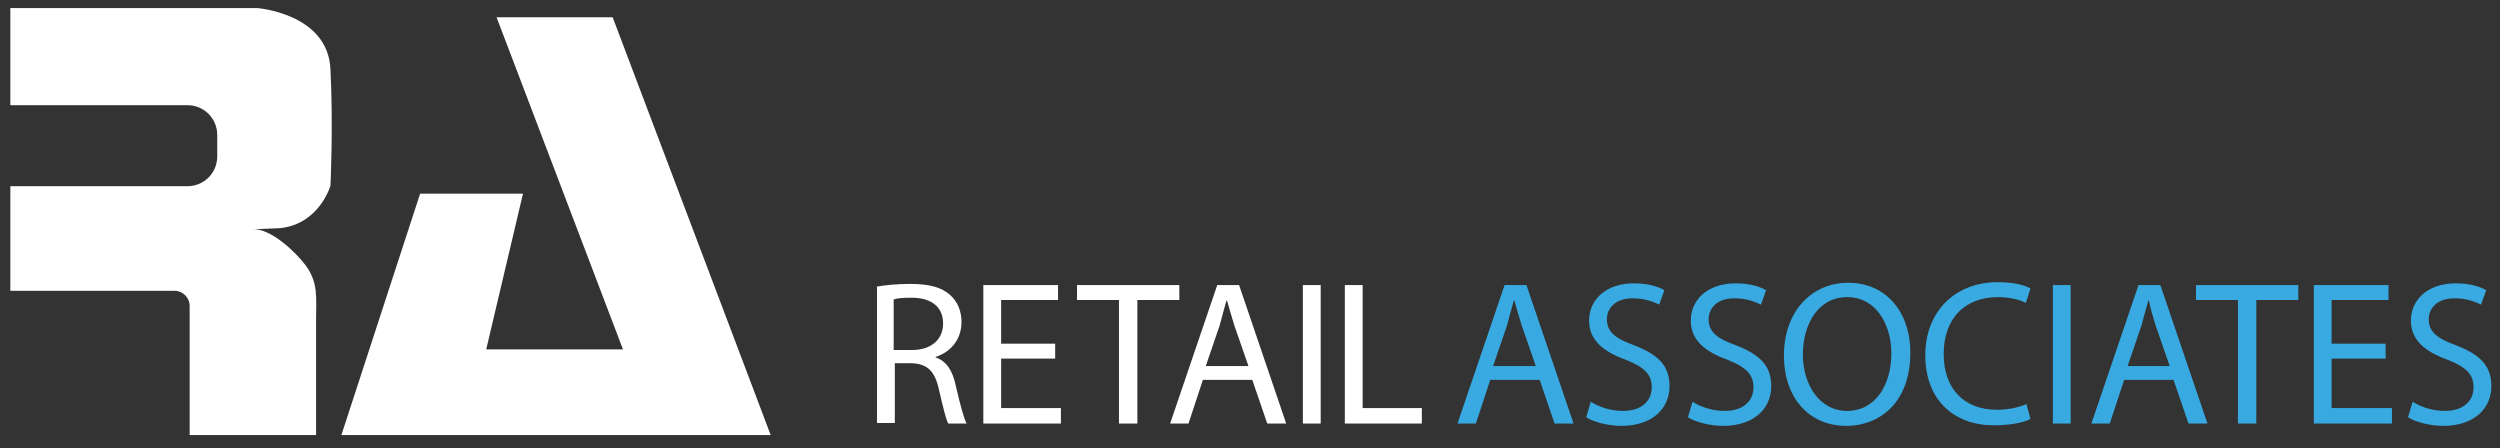
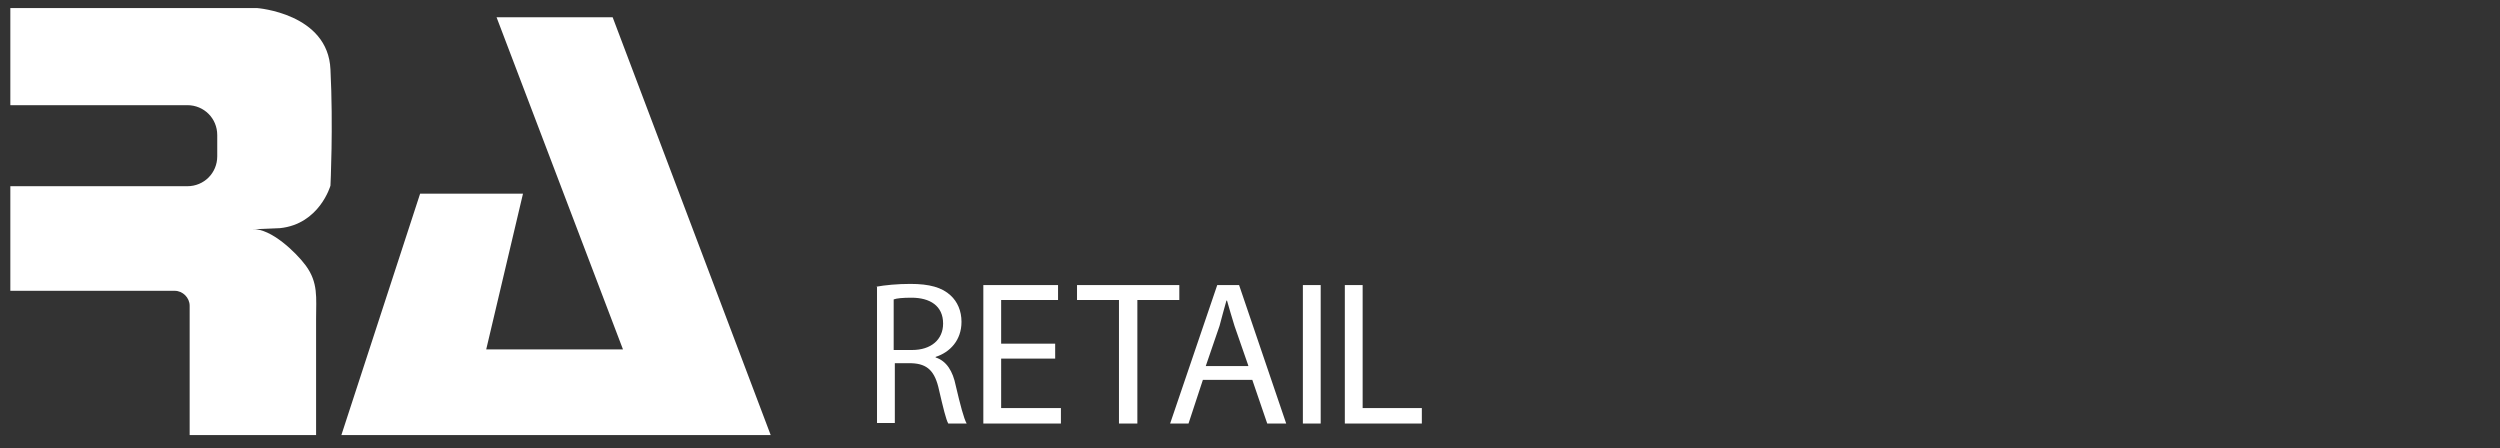
<svg xmlns="http://www.w3.org/2000/svg" width="435" height="78" version="1.1" id="Layer_1" x="0" y="0" xml:space="preserve">
  <rect width="100%" height="100%" fill="#333333" stroke="none" />
  <style>.st0{fill:#fff}</style>
  <path class="st0" d="M152.4 49.9c1.6-.3 3.8-.5 6-.5 3.3 0 5.5.6 7 2 1.2 1.1 1.9 2.7 1.9 4.6 0 3.2-2 5.3-4.5 6.1v.1c1.9.6 3 2.4 3.5 4.9.8 3.4 1.4 5.7 1.9 6.6H165c-.4-.7-.9-2.8-1.6-5.8-.7-3.3-2-4.6-4.8-4.7h-2.9v10.4h-3.1V49.9zm3.1 11h3.2c3.3 0 5.4-1.8 5.4-4.6 0-3.1-2.3-4.5-5.5-4.5-1.5 0-2.6.1-3.1.3v8.8zm28.1 1.5h-9.4V71h10.4v2.7h-13.5V49.6h13v2.6h-9.9v7.6h9.4zm11.1-10.2h-7.3v-2.6h17.8v2.6h-7.3v21.5h-3.2zm14.6 13.9l-2.5 7.6h-3.2l8.2-24.1h3.8l8.2 24.1h-3.3l-2.6-7.6h-8.6zm7.9-2.5l-2.4-6.9c-.5-1.6-.9-3-1.3-4.4h-.1c-.4 1.4-.8 2.9-1.2 4.4l-2.4 7h7.4zm9.5-14h3.1v24.1h-3.1zm7.3 0h3.1V71h10.3v2.7H234z" />
-   <path d="M259.3 66.1l-2.5 7.6h-3.2l8.2-24.1h3.8l8.2 24.1h-3.3l-2.6-7.6h-8.6zm7.9-2.5l-2.4-6.9c-.5-1.6-.9-3-1.3-4.4h-.1c-.4 1.4-.8 2.9-1.2 4.4l-2.4 7h7.4zm9.6 6.3c1.4.9 3.4 1.6 5.6 1.6 3.2 0 5-1.7 5-4.1 0-2.3-1.3-3.5-4.5-4.8-3.9-1.4-6.4-3.4-6.4-6.8 0-3.8 3.1-6.5 7.8-6.5 2.5 0 4.3.6 5.3 1.2l-.9 2.5c-.8-.4-2.4-1.1-4.6-1.1-3.3 0-4.5 2-4.5 3.6 0 2.3 1.5 3.4 4.8 4.6 4.1 1.6 6.1 3.5 6.1 7.1 0 3.7-2.8 6.9-8.4 6.9-2.3 0-4.9-.7-6.1-1.5l.8-2.7zm17.7 0c1.4.9 3.4 1.6 5.6 1.6 3.2 0 5-1.7 5-4.1 0-2.3-1.3-3.5-4.5-4.8-3.9-1.4-6.4-3.4-6.4-6.8 0-3.8 3.1-6.5 7.8-6.5 2.5 0 4.3.6 5.3 1.2l-.9 2.5c-.8-.4-2.4-1.1-4.6-1.1-3.3 0-4.5 2-4.5 3.6 0 2.3 1.5 3.4 4.8 4.6 4.1 1.6 6.1 3.5 6.1 7.1 0 3.7-2.8 6.9-8.4 6.9-2.3 0-4.9-.7-6.1-1.5l.8-2.7zm37.9-8.5c0 8.3-5 12.7-11.2 12.7-6.4 0-10.8-4.9-10.8-12.2 0-7.7 4.8-12.7 11.2-12.7 6.5 0 10.8 5 10.8 12.2m-18.7.3c0 5.1 2.8 9.8 7.7 9.8s7.7-4.5 7.7-10c0-4.8-2.5-9.8-7.7-9.8-5.1 0-7.7 4.8-7.7 10m39.6 11.2c-1.1.6-3.4 1.1-6.4 1.1-6.8 0-11.9-4.3-11.9-12.2 0-7.5 5.1-12.7 12.6-12.7 3 0 4.9.6 5.7 1.1l-.8 2.5c-1.2-.6-2.9-1-4.9-1-5.6 0-9.4 3.6-9.4 9.9 0 5.9 3.4 9.7 9.3 9.7 1.9 0 3.8-.4 5.1-1l.7 2.6zm3.9-23.3h3.1v24.1h-3.1zm12.4 16.5l-2.5 7.6h-3.2l8.2-24.1h3.8l8.2 24.1h-3.3l-2.6-7.6h-8.6zm7.9-2.5l-2.4-6.9c-.5-1.6-.9-3-1.2-4.4h-.1c-.4 1.4-.8 2.9-1.2 4.4l-2.4 7h7.3zm11.9-11.4h-7.3v-2.6h17.8v2.6h-7.3v21.5h-3.2zm25.7 10.2h-9.4V71h10.5v2.7h-13.6V49.6h13v2.6h-9.9v7.6h9.4zm4.7 7.5c1.4.9 3.4 1.6 5.6 1.6 3.2 0 5-1.7 5-4.1 0-2.3-1.3-3.5-4.5-4.8-3.9-1.4-6.4-3.4-6.4-6.8 0-3.8 3.1-6.5 7.8-6.5 2.5 0 4.3.6 5.3 1.2l-.9 2.5c-.8-.4-2.4-1.1-4.6-1.1-3.3 0-4.5 2-4.5 3.6 0 2.3 1.5 3.4 4.8 4.6 4.1 1.6 6.1 3.5 6.1 7.1 0 3.7-2.8 6.9-8.4 6.9-2.3 0-4.9-.7-6.1-1.5l.8-2.7z" fill="#38aae1" />
  <path class="st0" d="M86.4 3h20.2l27.5 72.7H59.4l13.7-42H91l-6.4 27.1h23.8zM57.5 32.3s.5-10.3 0-20.2C57.1 2.3 44.7 1.4 44.7 1.4H1.8v16.9h30.8c2.9 0 5.2 2.3 5.2 5.2v3.7c0 2.9-2.3 5.2-5.2 5.2H1.8v18.2h28.6c1.4 0 2.6 1.2 2.6 2.6v22.5h22V55.4c0-3.6.4-6.2-1.8-9.2-1.7-2.3-6.1-6.5-9.2-6.3l4.7-.2c6.9-.7 8.8-7.4 8.8-7.4" />
</svg>